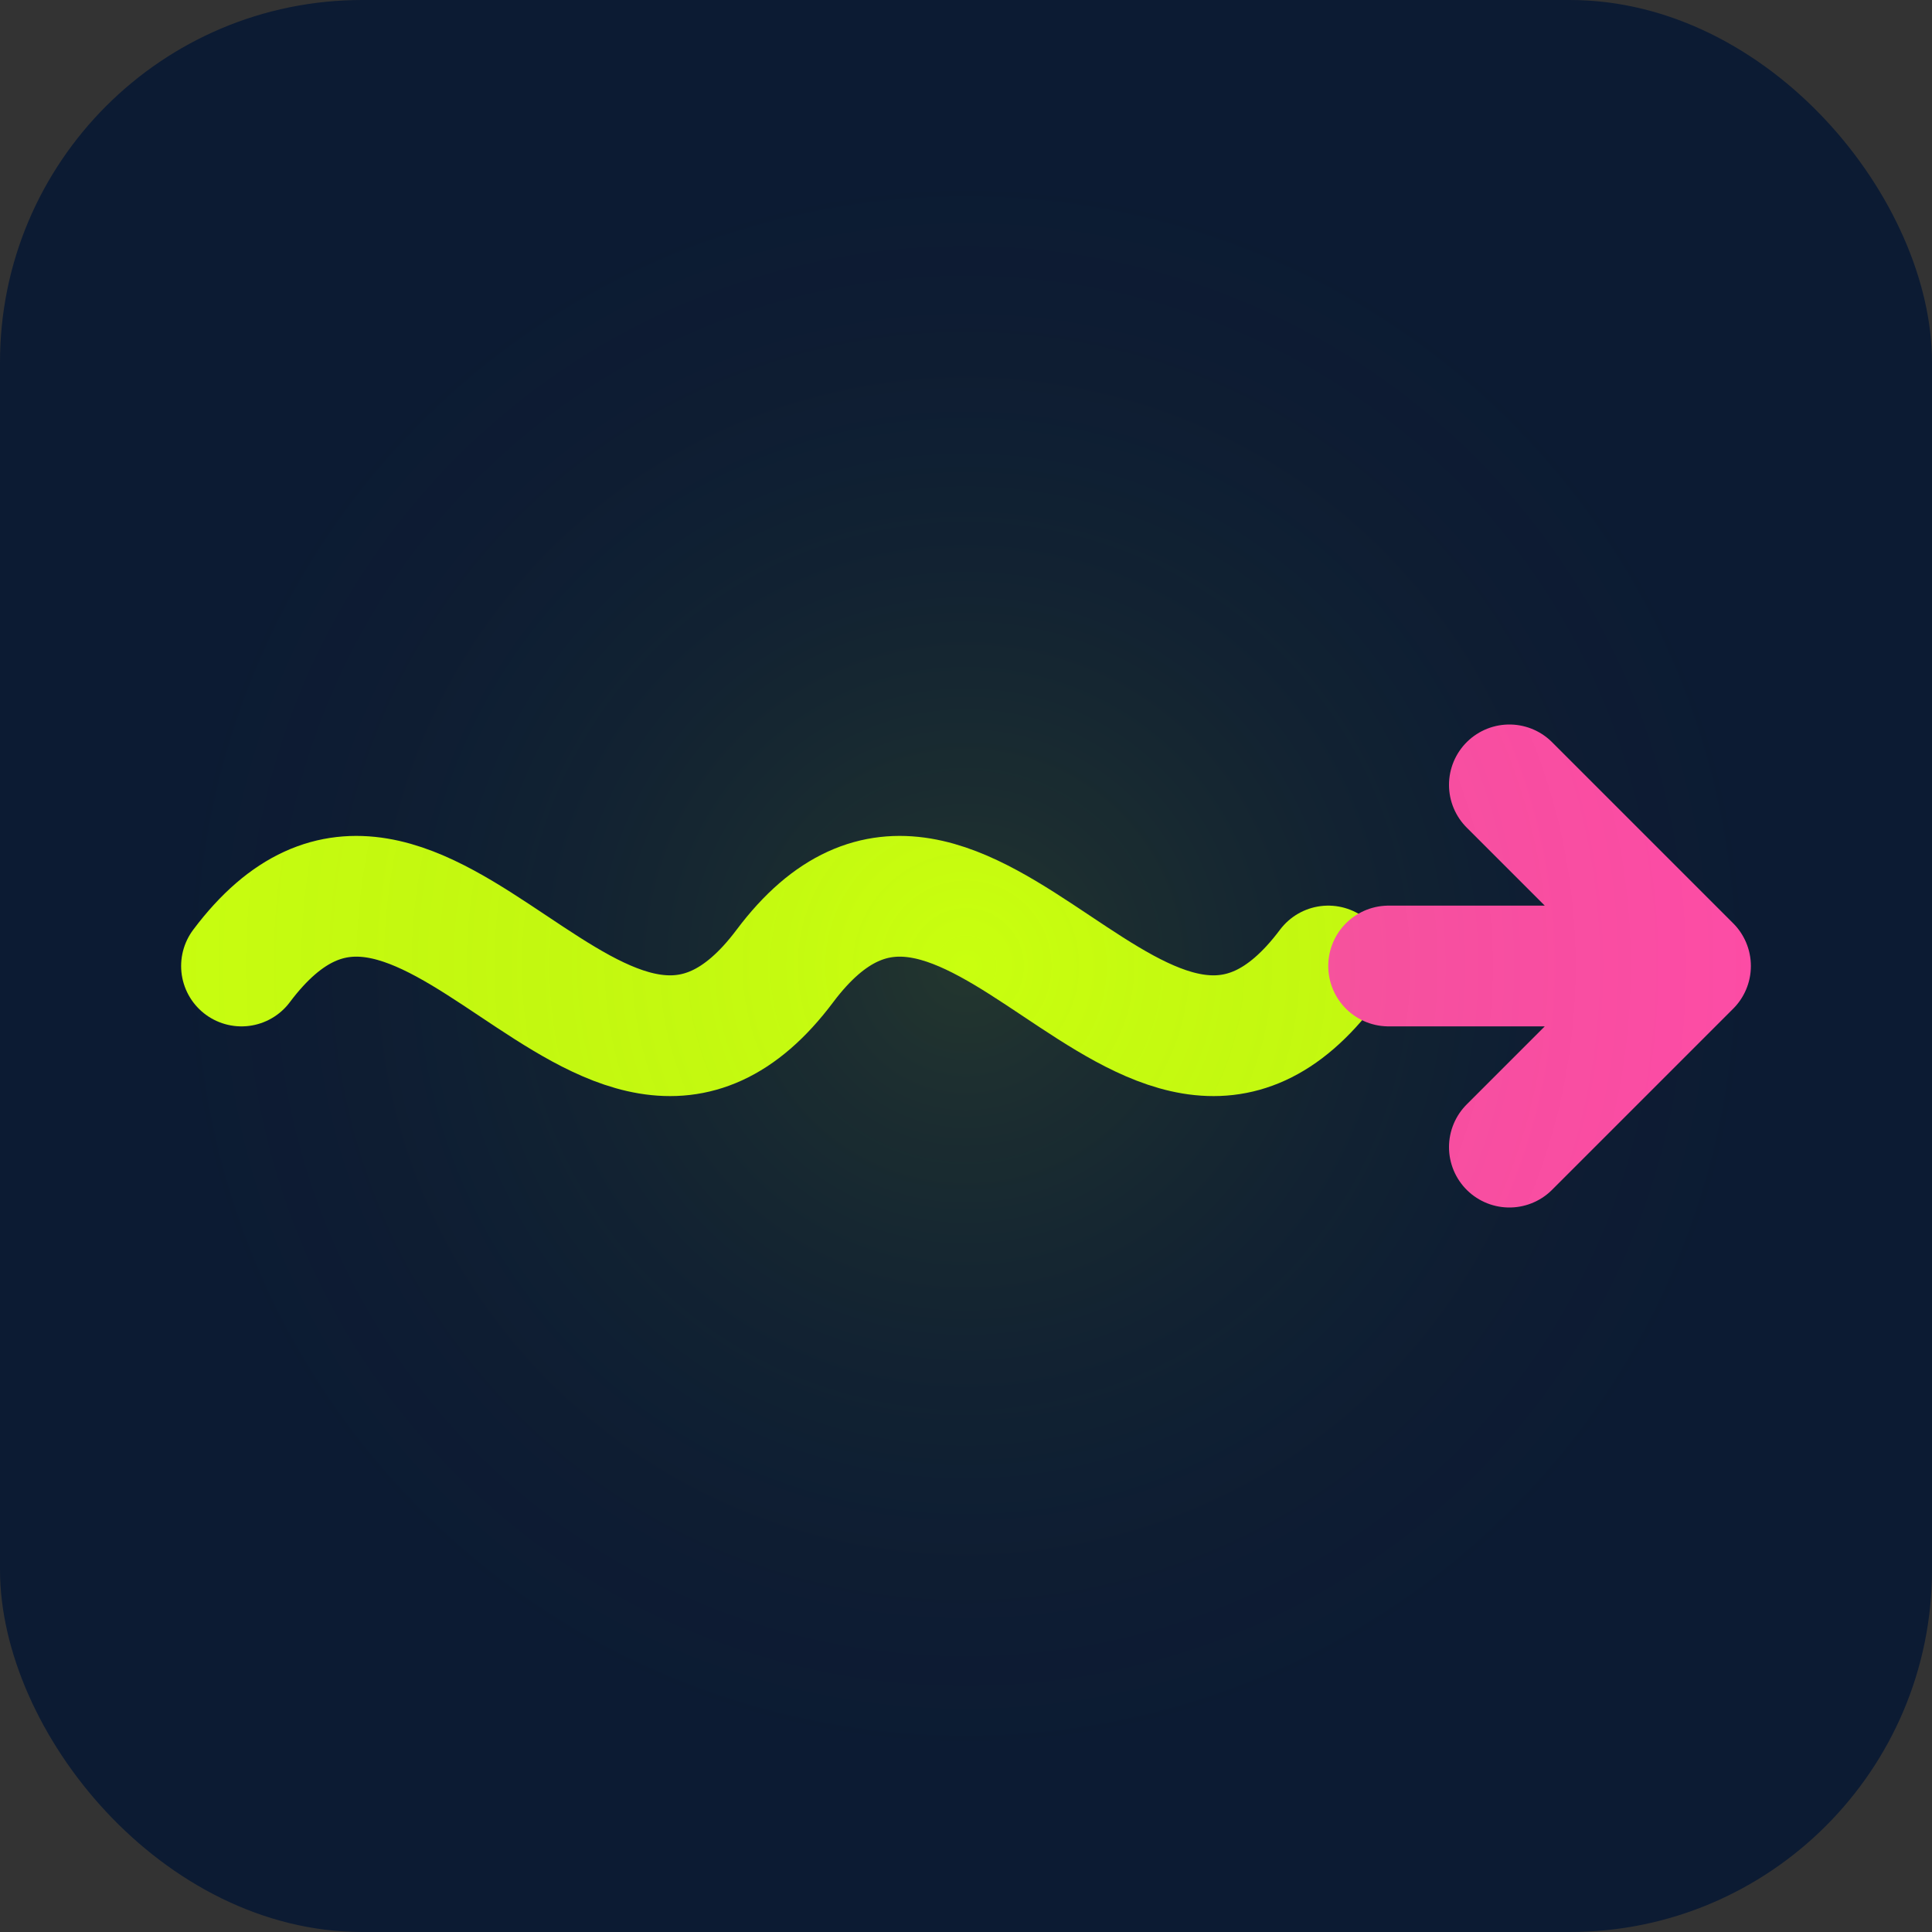
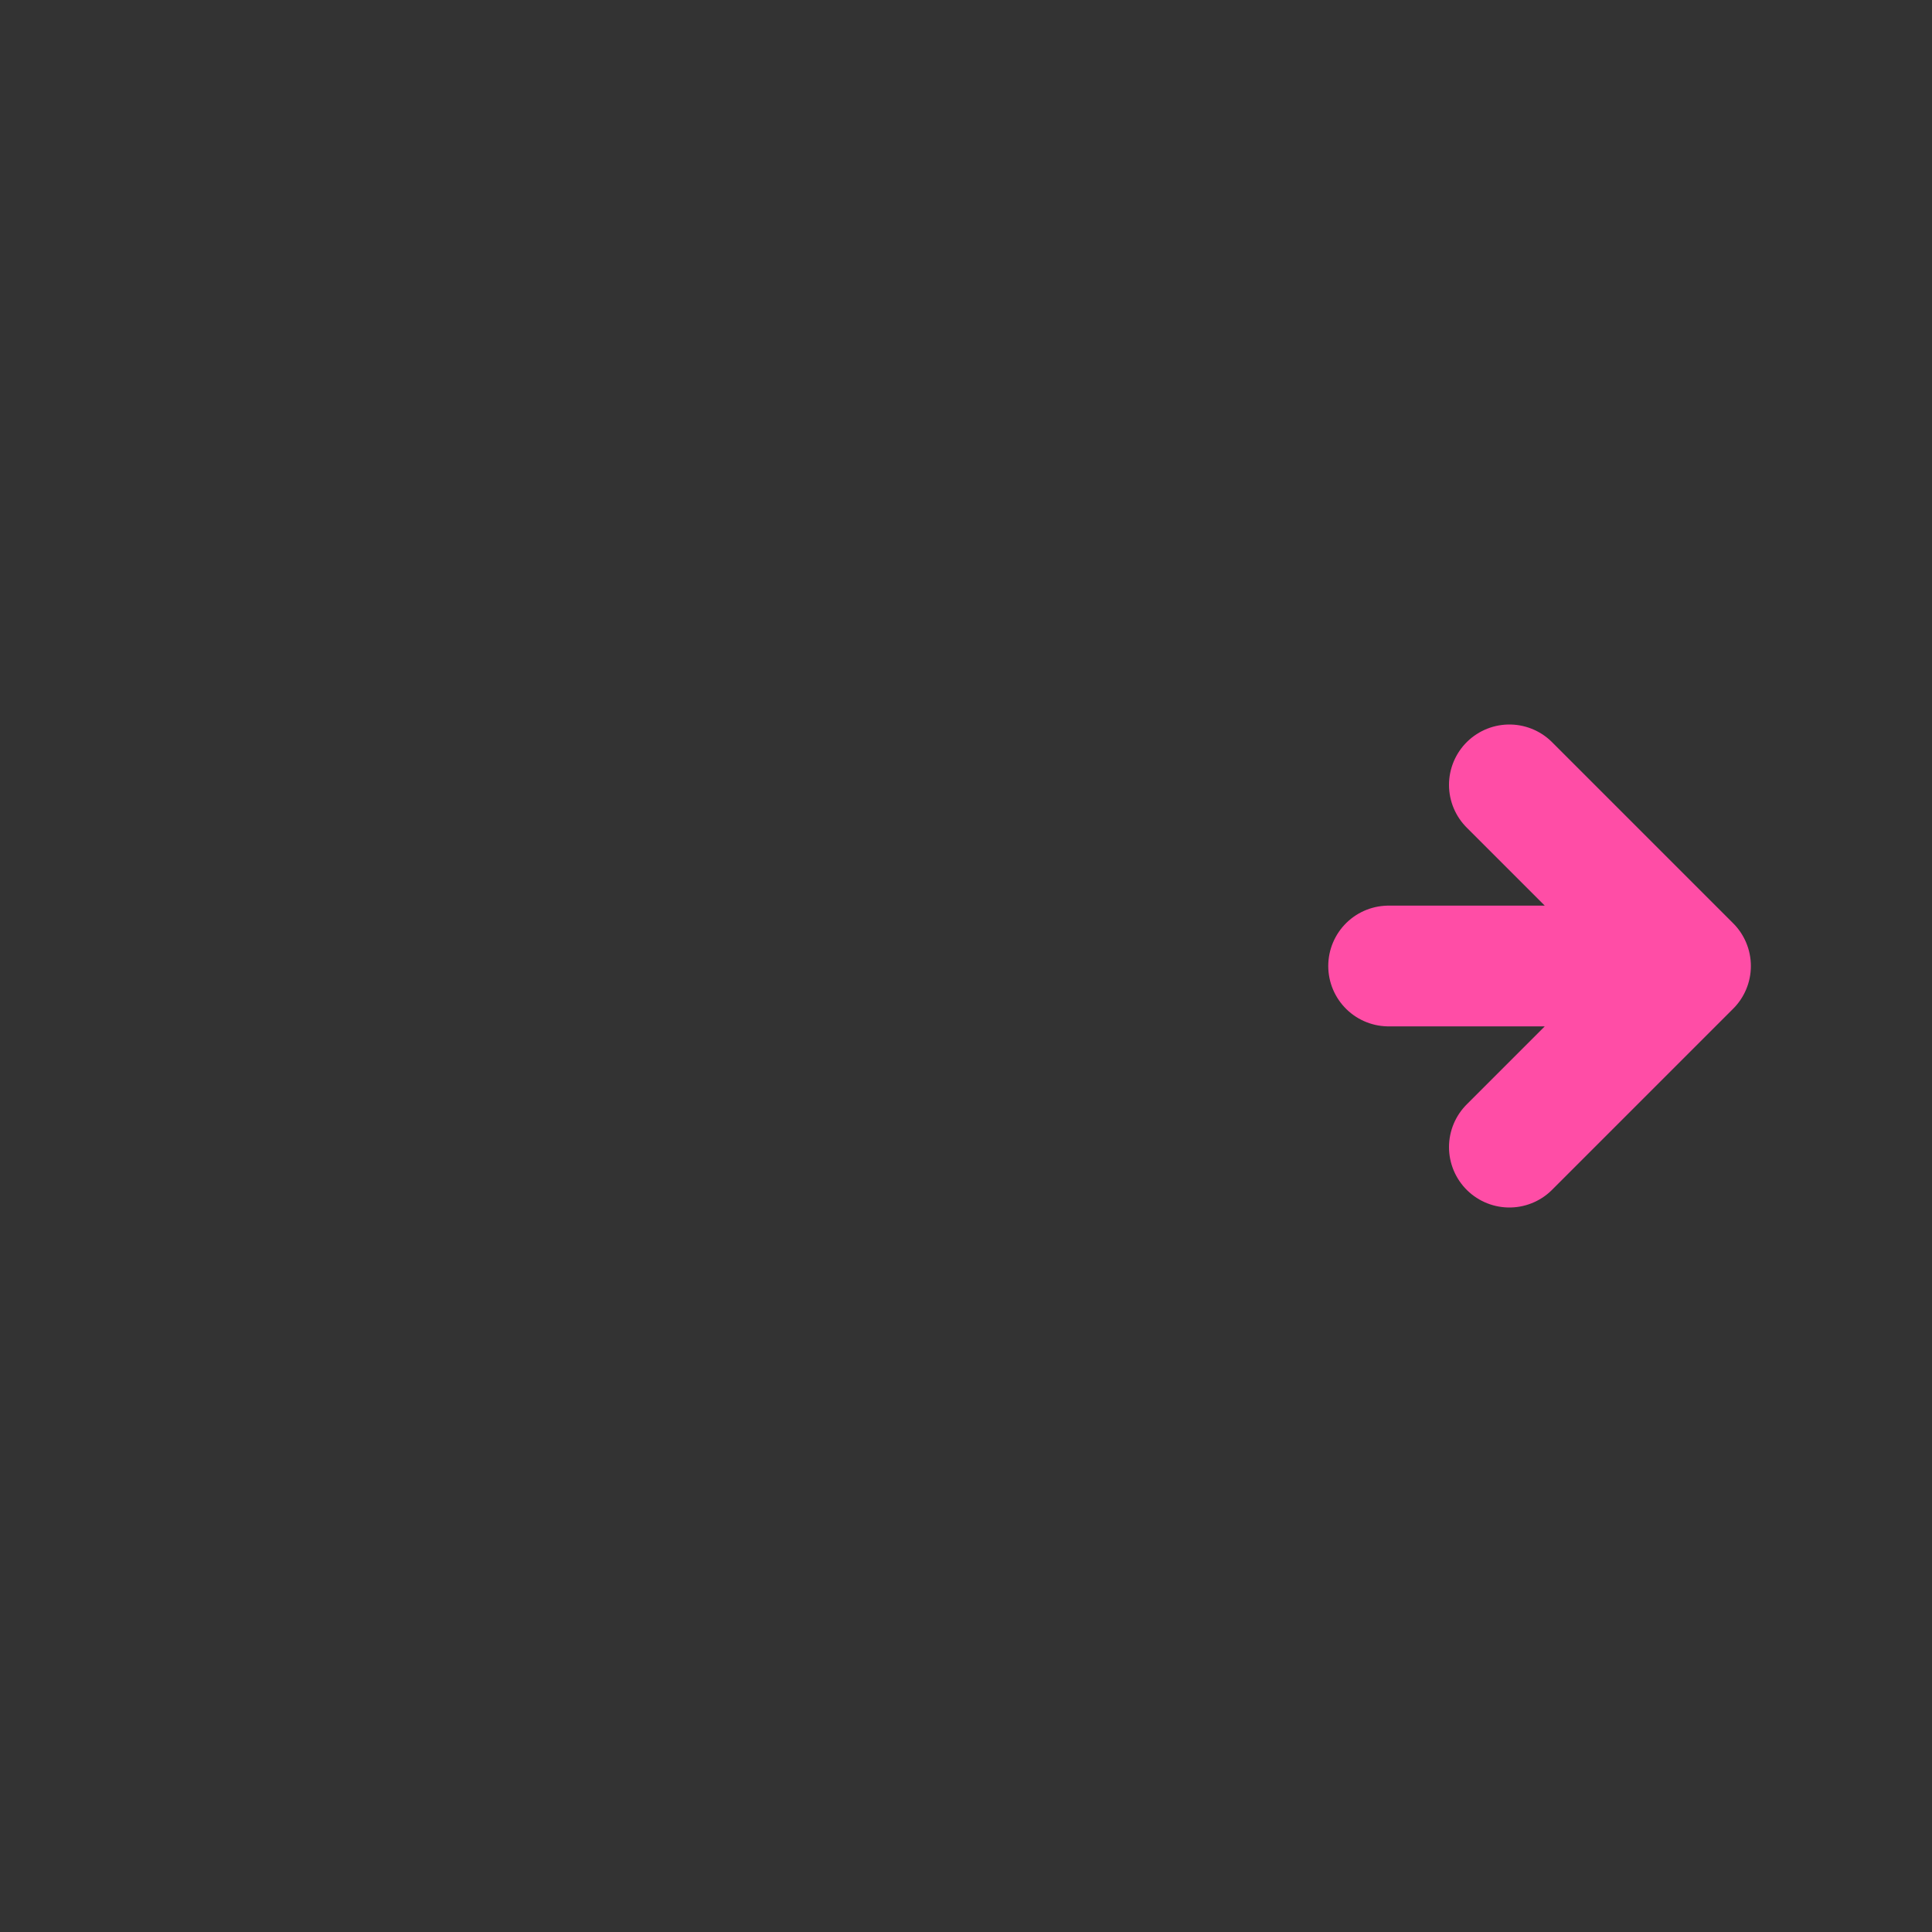
<svg xmlns="http://www.w3.org/2000/svg" width="32" height="32" viewBox="0 0 32 32">
  <rect x="0" y="0" width="32" height="32" fill="#333333" stroke="none" />
-   <rect width="32" height="32" rx="6" fill="#0C1B33" />
-   <path d="M4,16 C7,12 10,20 13,16 C16,12 19,20 22,16" stroke="#C9FF0F" stroke-width="2" fill="none" stroke-linecap="round" />
  <path d="M23,16 L28,16 L25,13 M28,16 L25,19" stroke="#FF4DA6" stroke-width="2" fill="none" stroke-linecap="round" stroke-linejoin="round" />
-   <circle cx="16" cy="16" r="14" fill="url(#glow)" fill-opacity="0.15" />
  <defs>
    <radialGradient id="glow" cx="50%" cy="50%" r="50%" fx="50%" fy="50%">
      <stop offset="0%" stop-color="#C9FF0F" stop-opacity="0.8" />
      <stop offset="100%" stop-color="#0C1B33" stop-opacity="0" />
    </radialGradient>
  </defs>
</svg>